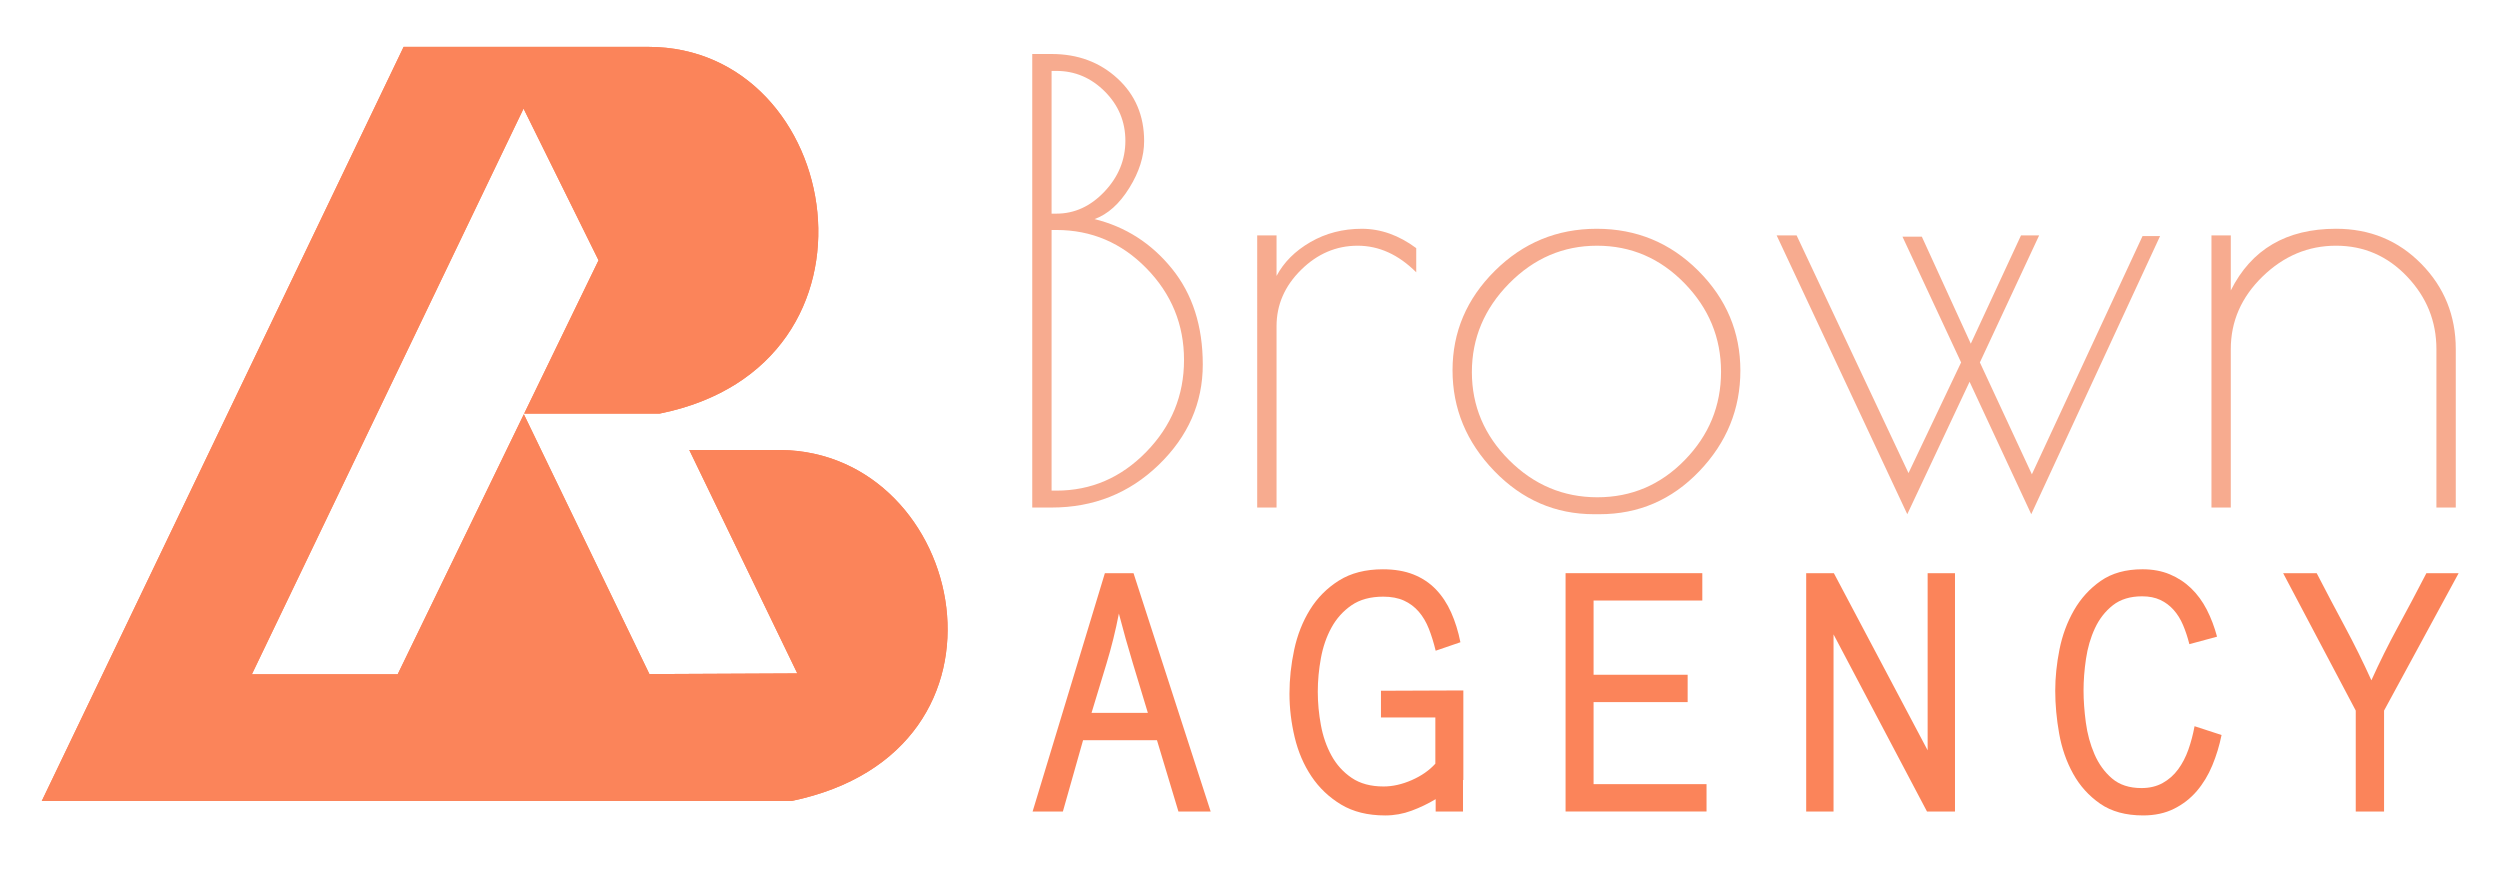
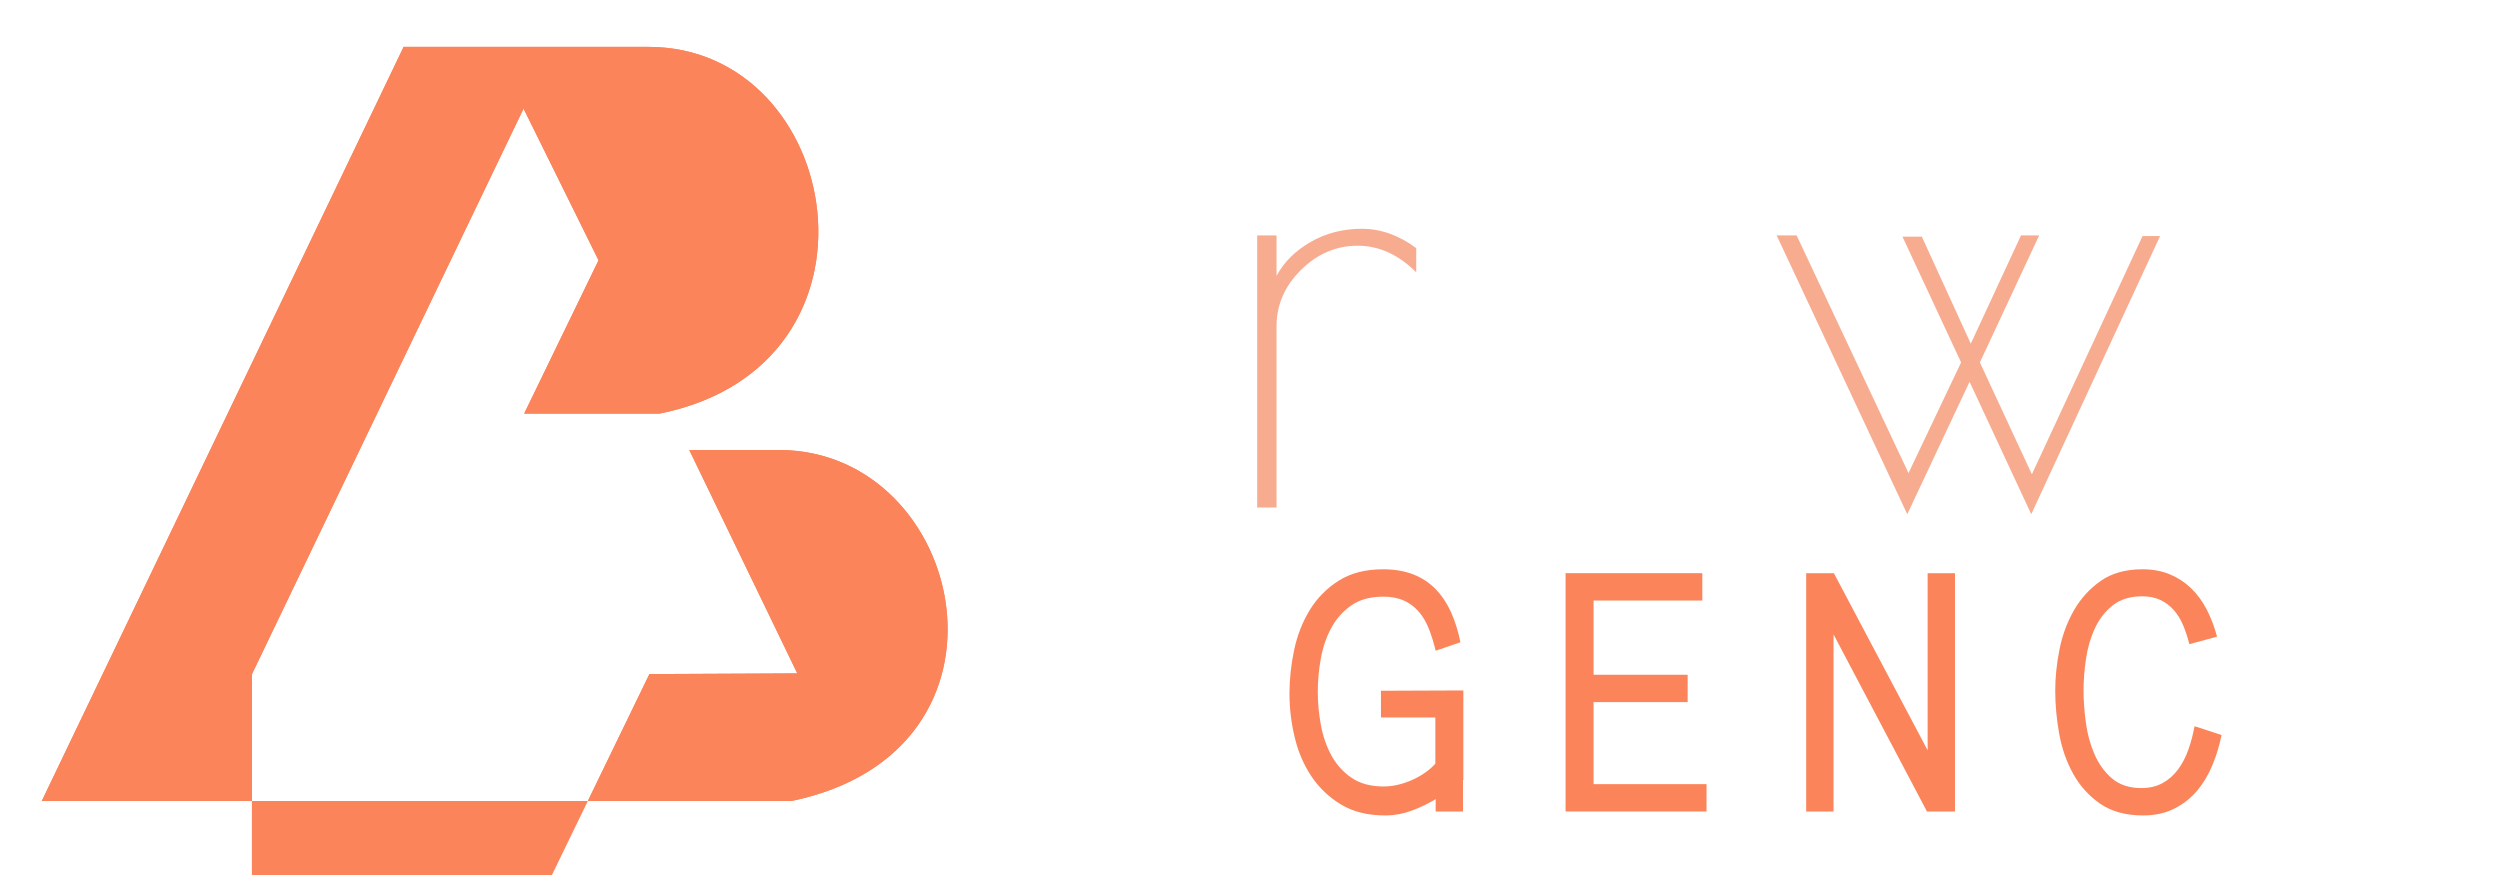
<svg xmlns="http://www.w3.org/2000/svg" xmlns:xlink="http://www.w3.org/1999/xlink" version="1.1" id="Calque_1" x="0px" y="0px" width="200px" height="70px" viewBox="0 0 200 70" enable-background="new 0 0 200 70" xml:space="preserve">
  <g>
-     <path fill="#F7AB8F" d="M82.58,4.32h1.548c2.097,0,3.854,0.653,5.273,1.959c1.419,1.306,2.129,2.976,2.129,5.007   c0,1.226-0.396,2.476-1.186,3.749c-0.791,1.275-1.717,2.105-2.781,2.492c2.483,0.613,4.547,1.936,6.192,3.967   c1.645,2.032,2.467,4.588,2.467,7.668c0,3.081-1.178,5.757-3.531,8.031c-2.355,2.273-5.209,3.41-8.563,3.41H82.58V4.32z    M84.127,5.675v11.417h0.387c1.452,0,2.733-0.588,3.847-1.766c1.112-1.177,1.669-2.532,1.669-4.064   c0-1.531-0.549-2.846-1.645-3.943c-1.097-1.096-2.387-1.645-3.871-1.645H84.127z M84.127,18.399V39.25h0.387   c2.774,0,5.168-1.031,7.185-3.096c2.016-2.064,3.023-4.516,3.023-7.354c0-2.837-1-5.28-3-7.329c-2-2.048-4.402-3.072-7.208-3.072   H84.127z" />
    <path fill="#F7AB8F" d="M108.607,19.657c-1.71,0-3.218,0.646-4.524,1.935c-1.306,1.291-1.959,2.79-1.959,4.499v14.514h-1.548   V18.834h1.548v3.242c0.581-1.096,1.483-2,2.71-2.709c1.225-0.709,2.596-1.064,4.111-1.064s2.968,0.517,4.354,1.548v1.935   C111.88,20.366,110.316,19.657,108.607,19.657z" />
-     <path fill="#F7AB8F" d="M119.541,37.678c-2.226-2.305-3.338-4.991-3.338-8.055c0-3.063,1.128-5.716,3.386-7.958   s4.975-3.363,8.151-3.363s5.886,1.121,8.128,3.363c2.241,2.242,3.362,4.902,3.362,7.982s-1.097,5.766-3.29,8.054   c-2.193,2.292-4.854,3.436-7.981,3.436h-0.437C124.427,41.137,121.766,39.983,119.541,37.678z M137.683,29.743   c0-2.725-0.976-5.087-2.927-7.087c-1.952-1.999-4.282-2.999-6.991-2.999s-5.055,1.008-7.039,3.023   c-1.983,2.016-2.976,4.378-2.976,7.087s0.992,5.056,2.976,7.039c1.984,1.983,4.338,2.976,7.063,2.976s5.056-0.992,6.991-2.976   C136.715,34.823,137.683,32.47,137.683,29.743z" />
    <path fill="#F7AB8F" d="M142.133,18.834h1.597l8.95,19.013l4.208-8.853l-4.692-10.063h1.549l3.918,8.563l4.016-8.66h1.451   l-4.74,10.16l4.16,8.95l8.854-19.061h1.403L162.5,41.137l-4.934-10.595l-4.984,10.595L142.133,18.834z" />
-     <path fill="#F7AB8F" d="M178.464,40.604h-1.547V18.834h1.547v4.402c1.646-3.29,4.452-4.935,8.418-4.935   c2.71,0,4.984,0.936,6.821,2.806c1.839,1.871,2.759,4.145,2.759,6.821v12.675h-1.549V27.929c0-2.225-0.782-4.161-2.347-5.806   c-1.564-1.645-3.458-2.467-5.685-2.467c-2.225,0-4.185,0.822-5.877,2.467c-1.693,1.645-2.541,3.581-2.541,5.806V40.604z" />
  </g>
  <g>
    <defs>
-       <path id="SVGID_1_" d="M20.151,53.94L41.884,8.686l6,12.138l-5.951,12.265h10.832C71.998,29.216,67.495,3.75,51.869,3.75    c-6.525,0-13.052,0-19.579,0L3.341,64.082h59.967c19.355-4,13.996-27.929-0.866-28.084h-7.3l8.643,17.873l-11.832,0.056    L41.908,33.14l-10.092,20.8H20.151z" />
+       <path id="SVGID_1_" d="M20.151,53.94L41.884,8.686l6,12.138l-5.951,12.265h10.832C71.998,29.216,67.495,3.75,51.869,3.75    c-6.525,0-13.052,0-19.579,0L3.341,64.082h59.967c19.355-4,13.996-27.929-0.866-28.084h-7.3l8.643,17.873l-11.832,0.056    l-10.092,20.8H20.151z" />
    </defs>
    <use xlink:href="#SVGID_1_" overflow="visible" fill-rule="evenodd" clip-rule="evenodd" fill="#FB845A" />
    <clipPath id="SVGID_2_">
      <use xlink:href="#SVGID_1_" overflow="visible" />
    </clipPath>
    <rect x="3.341" y="3.75" clip-path="url(#SVGID_2_)" fill="#FB845A" width="79.322" height="60.332" />
  </g>
  <g>
-     <path fill="#FB845A" d="M92.558,59.218h-5.913l-1.615,5.704h-2.422l5.782-19.067h2.292l6.172,19.067h-2.579L92.558,59.218z    M88.521,53.084c-0.4,1.311-0.799,2.626-1.198,3.945h4.506c-0.4-1.319-0.799-2.639-1.198-3.959c-0.4-1.319-0.773-2.647-1.12-3.985   C89.25,50.439,88.919,51.772,88.521,53.084z" />
    <path fill="#FB845A" d="M117.041,62.188v2.734h-2.188v-0.99c-0.607,0.365-1.25,0.673-1.928,0.925   c-0.677,0.251-1.38,0.378-2.109,0.378c-1.389,0-2.565-0.291-3.529-0.872c-0.964-0.583-1.755-1.333-2.37-2.254   c-0.616-0.92-1.063-1.962-1.342-3.126c-0.277-1.163-0.417-2.326-0.417-3.49c0-1.162,0.126-2.335,0.378-3.516   s0.673-2.249,1.263-3.204c0.591-0.954,1.364-1.731,2.319-2.331c0.955-0.599,2.126-0.899,3.516-0.899   c0.938,0,1.754,0.141,2.448,0.417c0.694,0.279,1.289,0.673,1.785,1.187c0.494,0.512,0.902,1.128,1.224,1.849   s0.568,1.515,0.742,2.383l-1.979,0.678c-0.156-0.642-0.338-1.229-0.547-1.759c-0.208-0.528-0.478-0.985-0.808-1.367   c-0.33-0.381-0.726-0.678-1.185-0.886c-0.461-0.208-1.012-0.313-1.654-0.313c-1.024,0-1.871,0.23-2.539,0.69   c-0.669,0.461-1.203,1.055-1.603,1.784s-0.682,1.546-0.846,2.448c-0.166,0.903-0.249,1.797-0.249,2.683s0.083,1.776,0.249,2.67   c0.164,0.896,0.446,1.706,0.846,2.436s0.938,1.325,1.614,1.784c0.678,0.46,1.528,0.69,2.553,0.69c0.729,0,1.48-0.169,2.254-0.508   c0.772-0.339,1.402-0.776,1.889-1.315v-3.698h-4.351v-2.136l6.591-0.026v7.163h-0.235L117.041,62.188z" />
    <path fill="#FB845A" d="M125.246,45.854h10.939v2.188h-8.699v5.938h7.526v2.188h-7.526v6.563h9.037v2.188h-11.277V45.854z" />
    <path fill="#FB845A" d="M146.683,50.752v14.17h-2.188V45.854h2.214l7.502,14.17v-14.17h2.188v19.067h-2.24L146.683,50.752z" />
    <path fill="#FB845A" d="M168.014,64.297c-0.903-0.626-1.624-1.424-2.162-2.396c-0.539-0.973-0.911-2.045-1.12-3.217   c-0.208-1.173-0.313-2.313-0.313-3.425c0-1.06,0.112-2.157,0.338-3.296c0.227-1.137,0.613-2.184,1.16-3.139   c0.547-0.954,1.263-1.74,2.148-2.356c0.886-0.617,1.997-0.926,3.334-0.926c0.816,0,1.546,0.135,2.188,0.405   c0.642,0.269,1.21,0.642,1.706,1.119c0.494,0.478,0.911,1.047,1.25,1.706c0.338,0.661,0.612,1.381,0.82,2.162l-2.214,0.599   c-0.14-0.556-0.309-1.067-0.509-1.536c-0.199-0.469-0.451-0.872-0.755-1.212c-0.304-0.338-0.659-0.603-1.067-0.794   c-0.408-0.19-0.891-0.286-1.446-0.286c-0.955,0-1.736,0.238-2.344,0.716c-0.608,0.478-1.085,1.09-1.433,1.837   c-0.347,0.746-0.586,1.563-0.716,2.448c-0.131,0.886-0.196,1.729-0.196,2.526c0,0.799,0.062,1.653,0.183,2.565   c0.122,0.911,0.352,1.758,0.691,2.539c0.338,0.782,0.807,1.43,1.406,1.941c0.599,0.512,1.384,0.768,2.356,0.768   c0.643,0,1.207-0.134,1.693-0.403s0.899-0.634,1.237-1.094s0.611-0.985,0.82-1.576c0.208-0.591,0.374-1.216,0.495-1.875   l2.161,0.703c-0.173,0.852-0.421,1.663-0.742,2.436c-0.32,0.772-0.733,1.454-1.237,2.045c-0.503,0.59-1.111,1.063-1.823,1.419   s-1.536,0.534-2.474,0.534C170.063,65.234,168.917,64.922,168.014,64.297z" />
-     <path fill="#FB845A" d="M190.726,64.922h-2.266v-8.075l-5.808-10.992h2.683c0.764,1.478,1.519,2.909,2.266,4.299   c0.746,1.389,1.45,2.813,2.11,4.271c0.659-1.458,1.367-2.883,2.122-4.271c0.756-1.39,1.515-2.821,2.279-4.299h2.579l-5.966,10.992   V64.922z" />
  </g>
</svg>